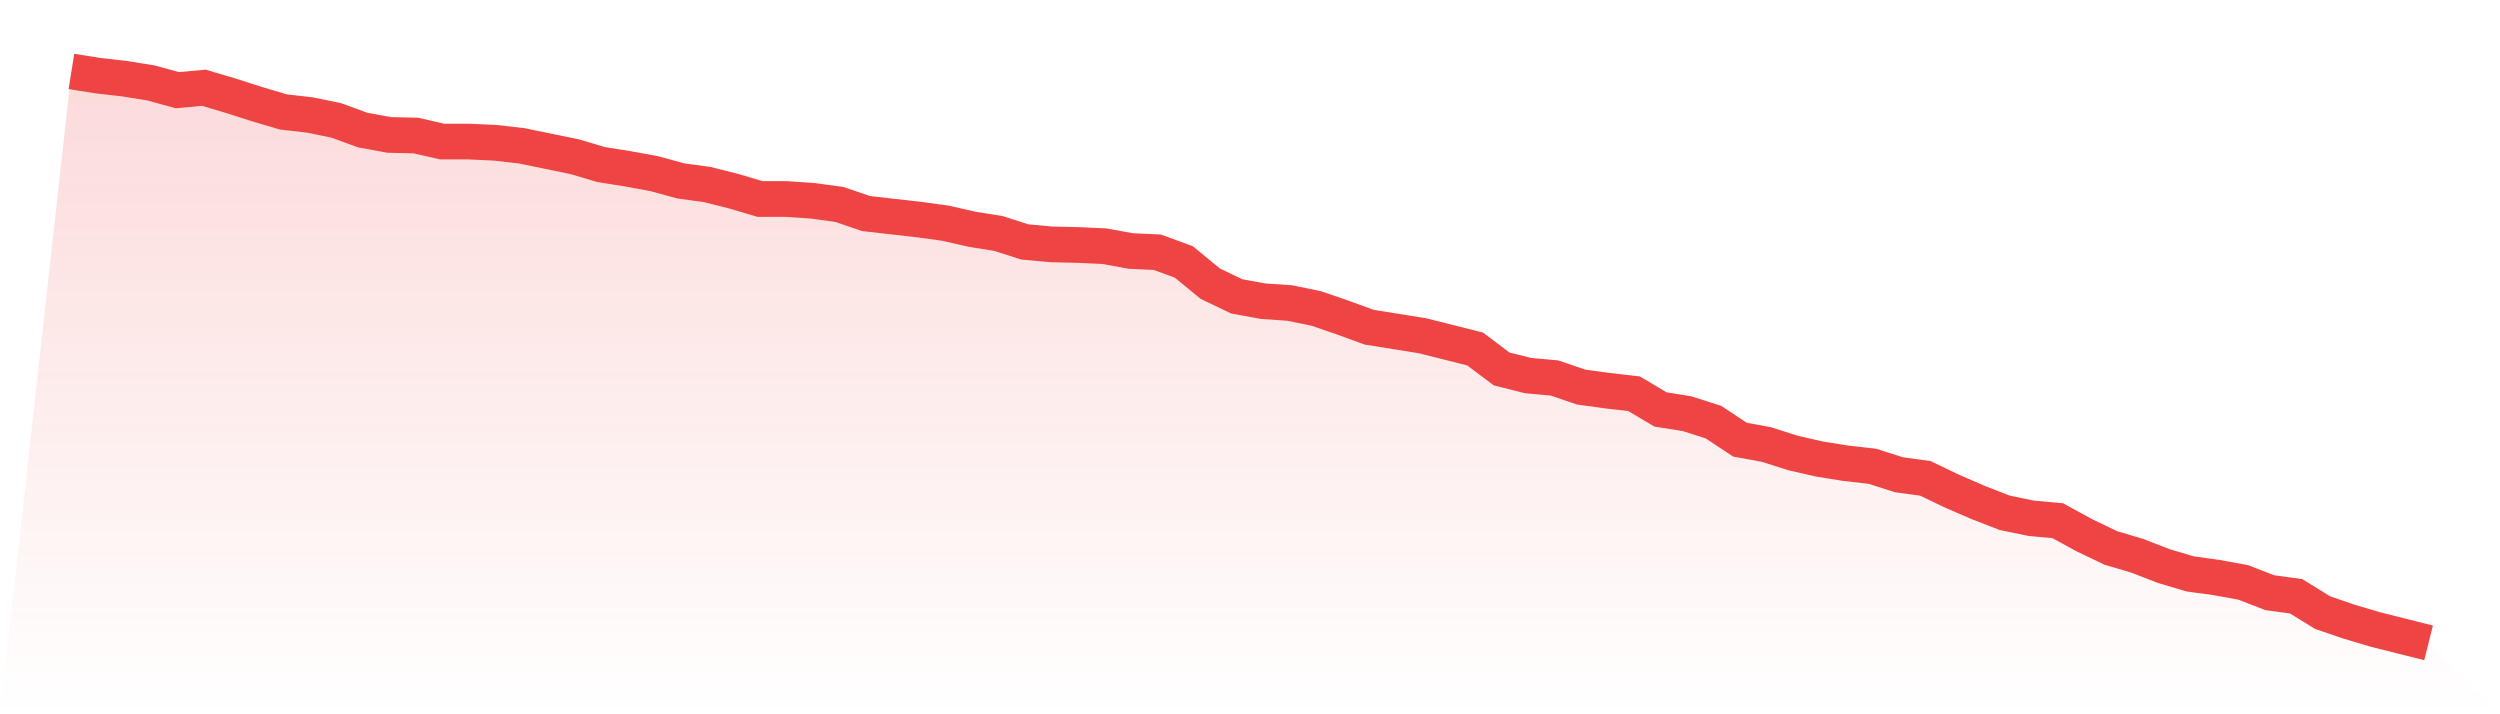
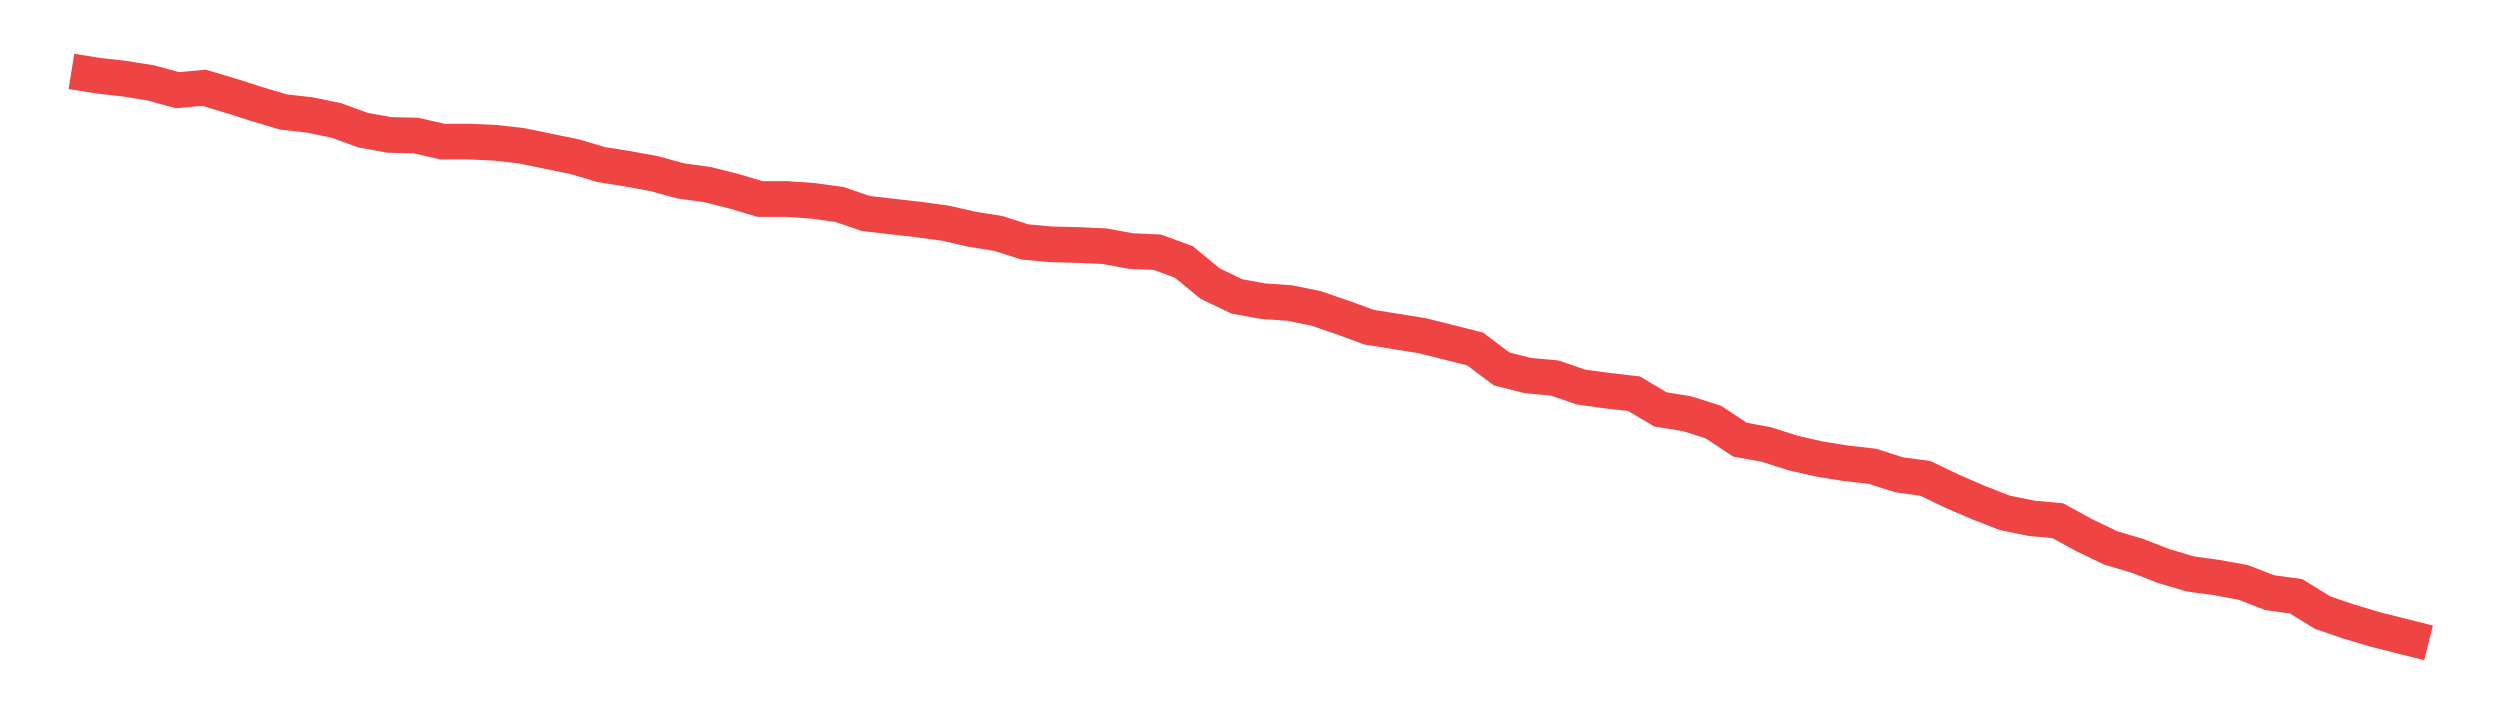
<svg xmlns="http://www.w3.org/2000/svg" viewBox="0 0 140 40">
  <defs>
    <linearGradient id="gradient" x1="0" x2="0" y1="0" y2="1">
      <stop offset="0%" stop-color="#ef4444" stop-opacity="0.2" />
      <stop offset="100%" stop-color="#ef4444" stop-opacity="0" />
    </linearGradient>
  </defs>
-   <path d="M4,4 L4,4 L5.483,4.237 L6.966,4.406 L8.449,4.643 L9.933,5.05 L11.416,4.914 L12.899,5.354 L14.382,5.829 L15.865,6.269 L17.348,6.438 L18.831,6.743 L20.315,7.285 L21.798,7.556 L23.281,7.589 L24.764,7.928 L26.247,7.928 L27.73,7.996 L29.213,8.165 L30.697,8.47 L32.18,8.775 L33.663,9.215 L35.146,9.452 L36.629,9.723 L38.112,10.129 L39.596,10.332 L41.079,10.705 L42.562,11.145 L44.045,11.145 L45.528,11.247 L47.011,11.45 L48.494,11.958 L49.978,12.127 L51.461,12.296 L52.944,12.499 L54.427,12.838 L55.91,13.075 L57.393,13.549 L58.876,13.685 L60.36,13.719 L61.843,13.786 L63.326,14.057 L64.809,14.125 L66.292,14.667 L67.775,15.886 L69.258,16.597 L70.742,16.868 L72.225,16.969 L73.708,17.274 L75.191,17.782 L76.674,18.324 L78.157,18.561 L79.64,18.798 L81.124,19.17 L82.607,19.543 L84.09,20.66 L85.573,21.033 L87.056,21.168 L88.539,21.676 L90.022,21.879 L91.506,22.049 L92.989,22.929 L94.472,23.166 L95.955,23.64 L97.438,24.622 L98.921,24.893 L100.404,25.367 L101.888,25.706 L103.371,25.943 L104.854,26.112 L106.337,26.586 L107.82,26.789 L109.303,27.501 L110.787,28.144 L112.27,28.72 L113.753,29.024 L115.236,29.16 L116.719,29.972 L118.202,30.684 L119.685,31.124 L121.169,31.699 L122.652,32.14 L124.135,32.343 L125.618,32.614 L127.101,33.189 L128.584,33.393 L130.067,34.307 L131.551,34.815 L133.034,35.255 L134.517,35.628 L136,36 L140,40 L0,40 z" fill="url(#gradient)" />
  <path d="M4,4 L4,4 L5.483,4.237 L6.966,4.406 L8.449,4.643 L9.933,5.05 L11.416,4.914 L12.899,5.354 L14.382,5.829 L15.865,6.269 L17.348,6.438 L18.831,6.743 L20.315,7.285 L21.798,7.556 L23.281,7.589 L24.764,7.928 L26.247,7.928 L27.73,7.996 L29.213,8.165 L30.697,8.47 L32.18,8.775 L33.663,9.215 L35.146,9.452 L36.629,9.723 L38.112,10.129 L39.596,10.332 L41.079,10.705 L42.562,11.145 L44.045,11.145 L45.528,11.247 L47.011,11.45 L48.494,11.958 L49.978,12.127 L51.461,12.296 L52.944,12.499 L54.427,12.838 L55.91,13.075 L57.393,13.549 L58.876,13.685 L60.36,13.719 L61.843,13.786 L63.326,14.057 L64.809,14.125 L66.292,14.667 L67.775,15.886 L69.258,16.597 L70.742,16.868 L72.225,16.969 L73.708,17.274 L75.191,17.782 L76.674,18.324 L78.157,18.561 L79.64,18.798 L81.124,19.17 L82.607,19.543 L84.09,20.66 L85.573,21.033 L87.056,21.168 L88.539,21.676 L90.022,21.879 L91.506,22.049 L92.989,22.929 L94.472,23.166 L95.955,23.64 L97.438,24.622 L98.921,24.893 L100.404,25.367 L101.888,25.706 L103.371,25.943 L104.854,26.112 L106.337,26.586 L107.82,26.789 L109.303,27.501 L110.787,28.144 L112.27,28.72 L113.753,29.024 L115.236,29.16 L116.719,29.972 L118.202,30.684 L119.685,31.124 L121.169,31.699 L122.652,32.14 L124.135,32.343 L125.618,32.614 L127.101,33.189 L128.584,33.393 L130.067,34.307 L131.551,34.815 L133.034,35.255 L134.517,35.628 L136,36" fill="none" stroke="#ef4444" stroke-width="2" />
</svg>